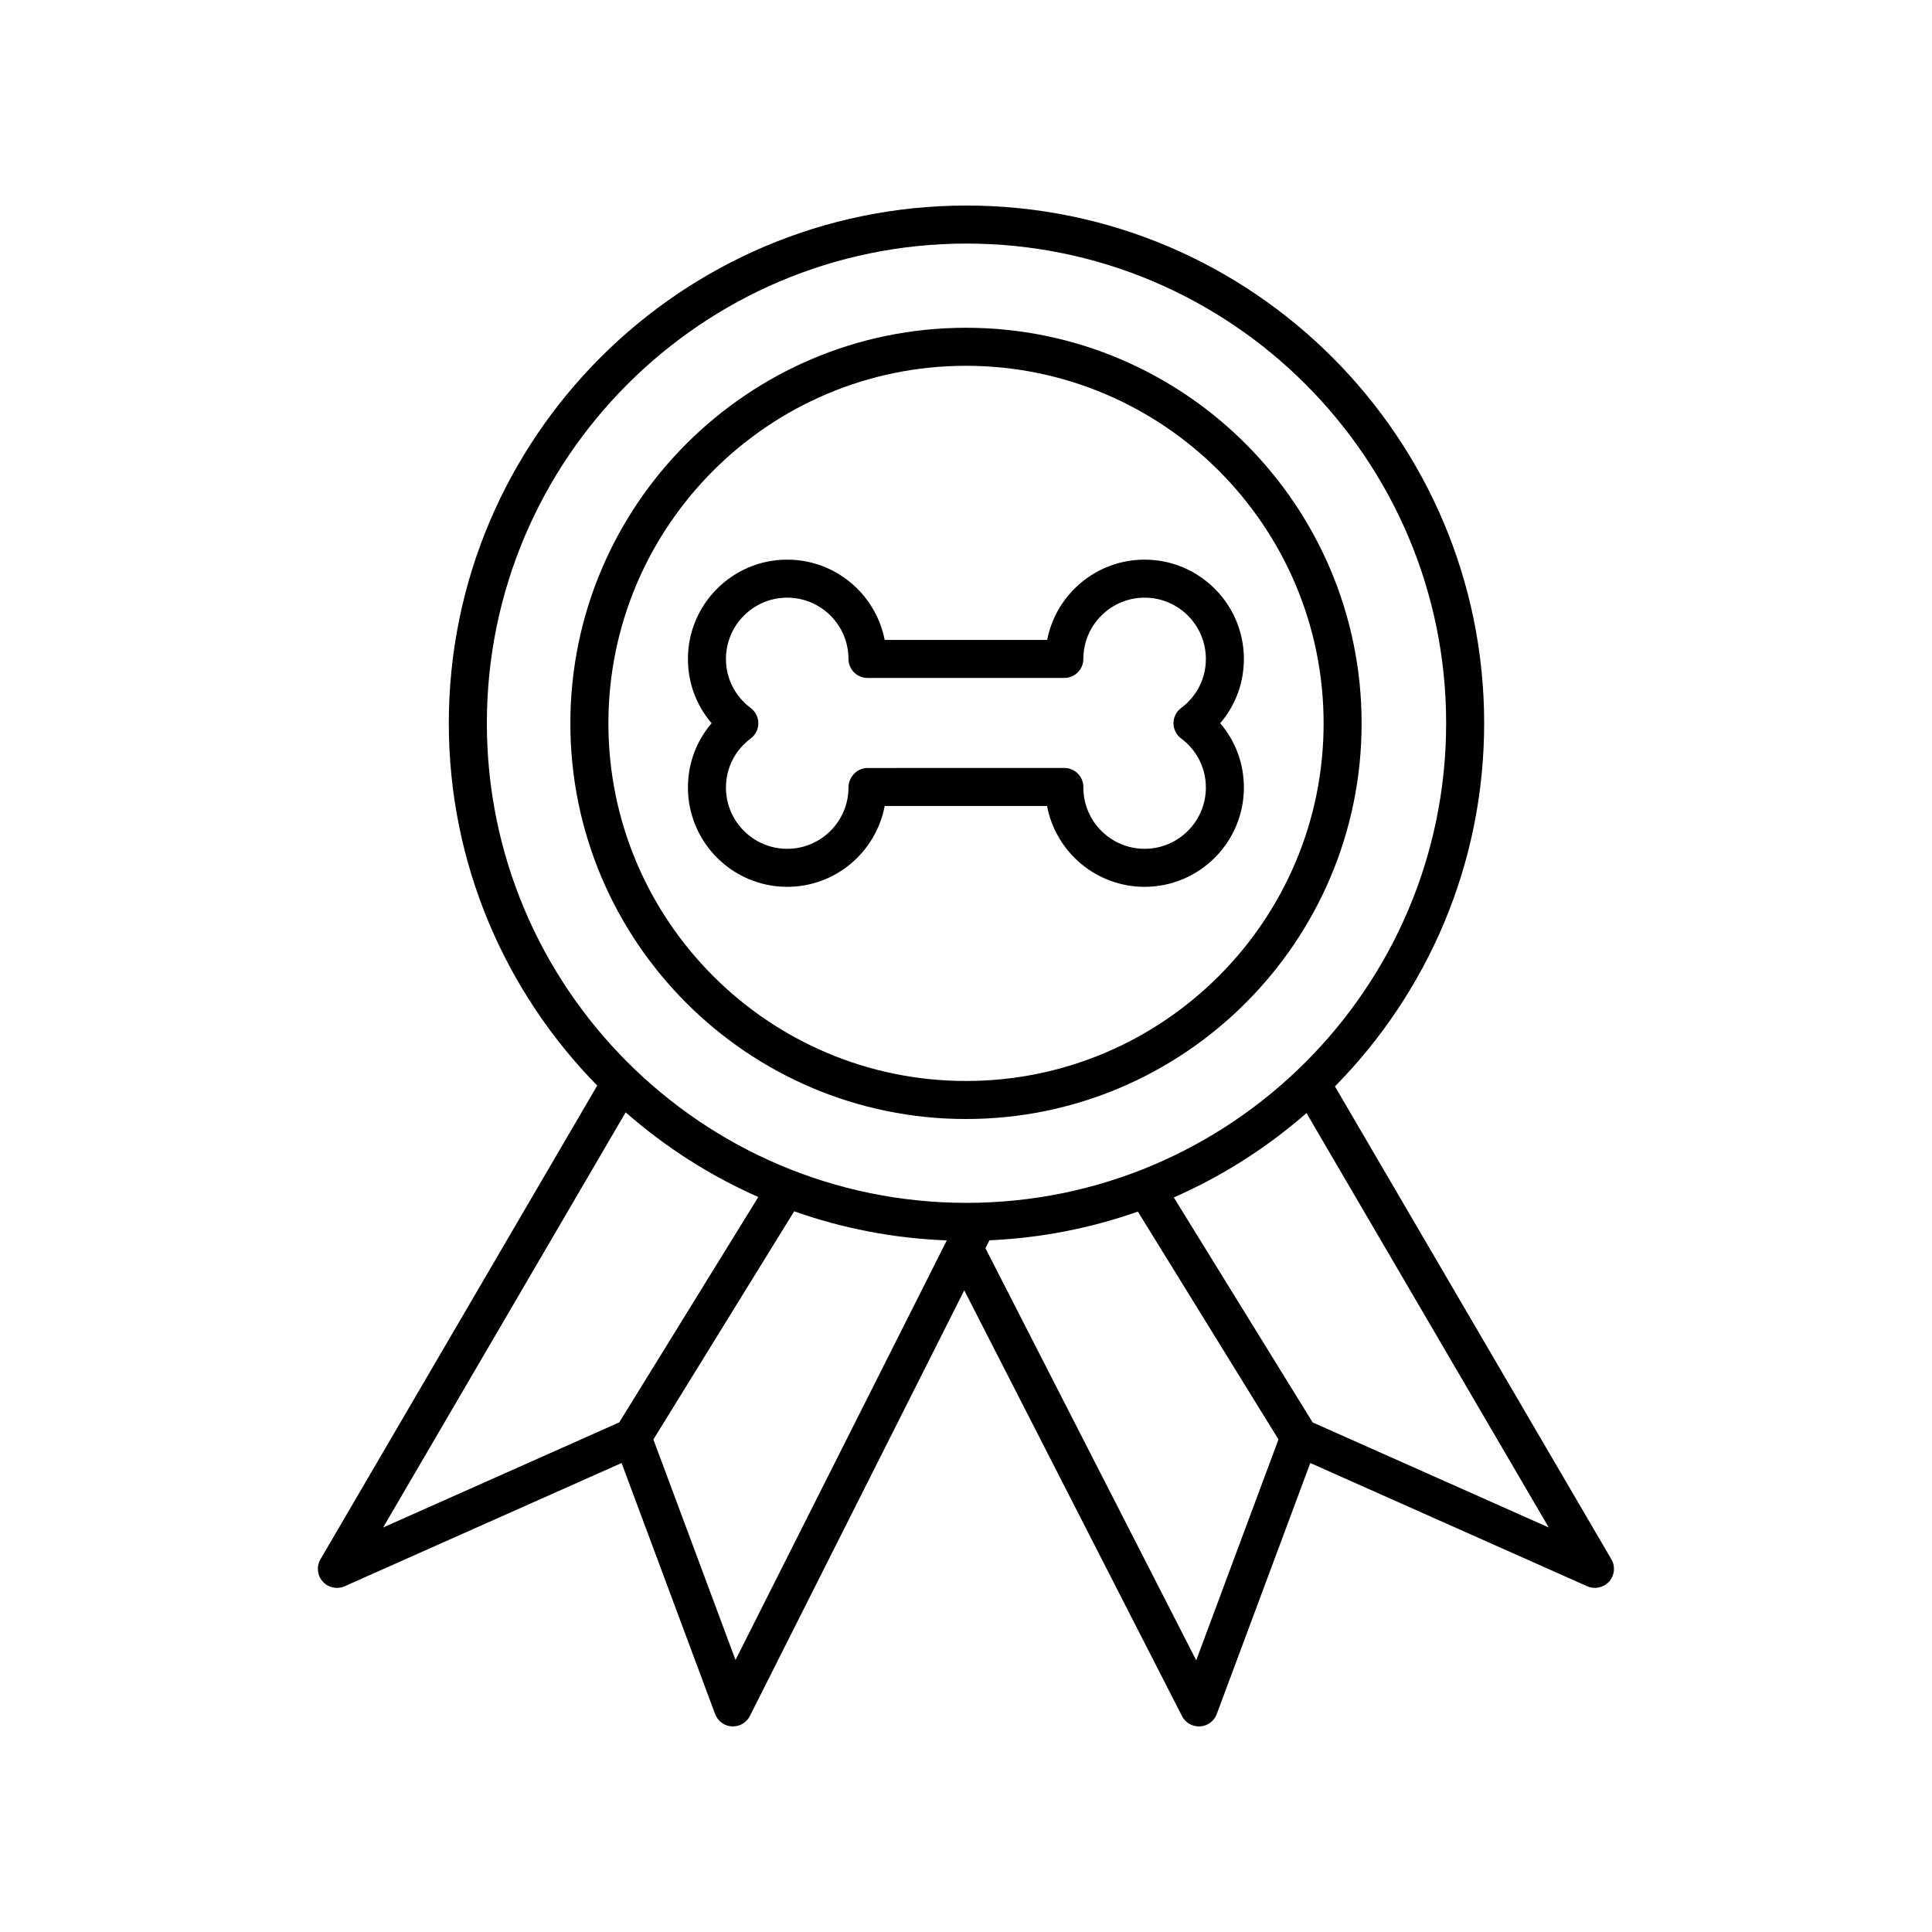
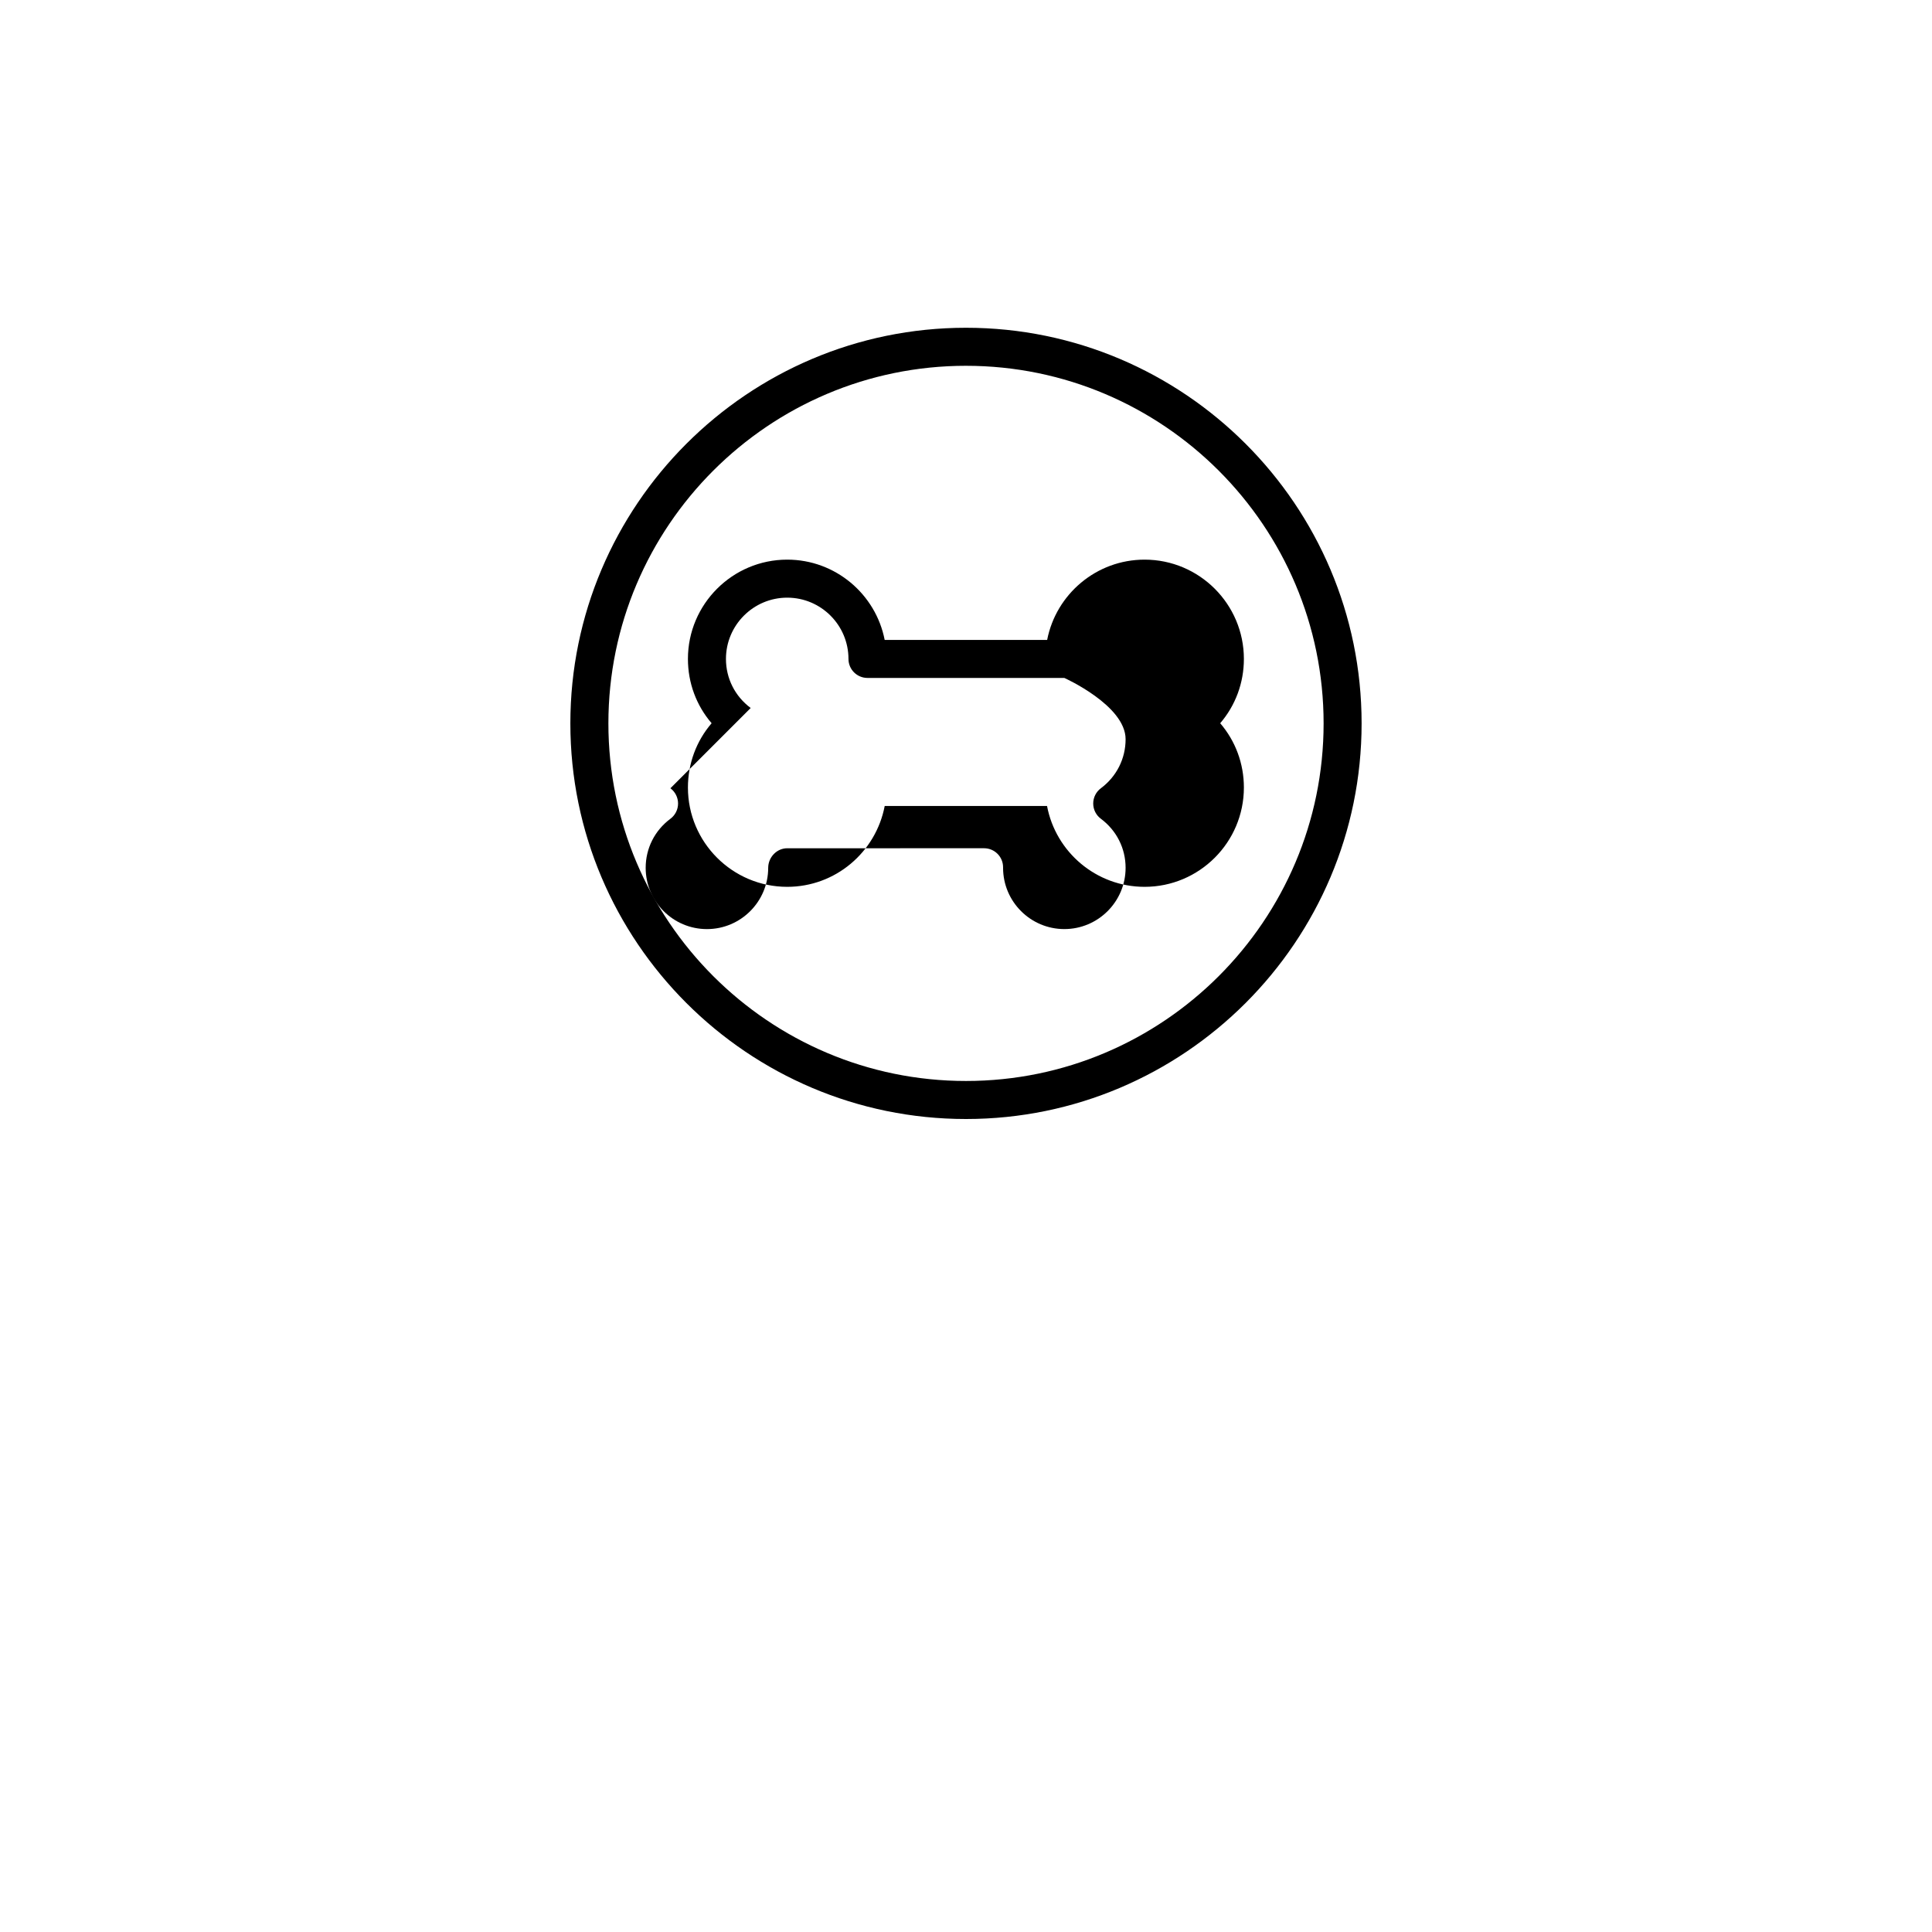
<svg xmlns="http://www.w3.org/2000/svg" fill="#000000" width="800px" height="800px" version="1.1" viewBox="144 144 512 512">
  <g>
    <path d="m400 440.55c57.812 0 104.84-47.031 104.84-104.84 0-57.812-47.031-104.85-104.84-104.85s-104.85 47.035-104.85 104.85c0 57.809 47.035 104.84 104.85 104.84zm0-199.61c52.254 0 94.77 42.516 94.77 94.77s-42.516 94.762-94.77 94.762-94.77-42.508-94.77-94.766c0-52.254 42.512-94.766 94.77-94.766z" />
-     <path d="m229.53 563.13c1.461 1.629 3.797 2.121 5.805 1.246l73.395-32.664 24.781 66.527c0.699 1.879 2.441 3.164 4.441 3.273 0.094 0 0.188 0.008 0.277 0.008 1.898 0 3.641-1.066 4.5-2.769l56.809-112.8 57.707 112.83c0.863 1.688 2.602 2.742 4.484 2.742 0.098 0 0.195-0.004 0.297-0.012 1.996-0.113 3.731-1.398 4.43-3.273l24.785-66.527 73.391 32.664c1.996 0.875 4.34 0.383 5.805-1.246 1.457-1.629 1.699-4.016 0.594-5.902l-73.258-125.32c24.434-24.785 39.547-58.777 39.547-96.246 0-75.645-61.543-137.19-137.19-137.19-75.645 0-137.19 61.543-137.19 137.19 0 37.359 15.027 71.258 39.332 96.023l-73.34 125.54c-1.105 1.891-0.863 4.277 0.598 5.906zm109.39 20.777-21.766-58.43 37.309-60.469c12.734 4.508 26.32 7.18 40.449 7.711zm122.09 0.094-55.852-109.2c0-0.004-0.004-0.004-0.004-0.008l1.059-2.102c13.727-0.602 26.93-3.242 39.332-7.606l37.266 60.383zm30.852-63.051-36.793-59.617c12.875-5.652 24.715-13.223 35.168-22.355l64.199 109.82zm-91.73-312.4c70.09 0 127.11 57.023 127.11 127.11 0 70.09-57.023 127.11-127.11 127.11s-127.11-57.023-127.11-127.11c0-70.09 57.02-127.11 127.11-127.11zm-90.328 230.23c10.445 9.16 22.281 16.762 35.156 22.441l-36.852 59.727-62.582 27.855z" />
-     <path d="m352.62 379.02c12.801 0 23.496-9.191 25.836-21.422h43.02c2.301 12.184 13.02 21.422 25.855 21.422 14.508 0 26.312-11.805 26.312-26.312 0-6.367-2.238-12.34-6.277-17.043 4.035-4.703 6.277-10.676 6.277-17.043 0-14.508-11.805-26.312-26.312-26.312-12.785 0-23.469 9.164-25.824 21.273h-43.059c-2.359-12.105-13.043-21.273-25.828-21.273-14.508 0-26.312 11.805-26.312 26.312 0 6.367 2.238 12.34 6.277 17.043-4.035 4.703-6.277 10.676-6.277 17.043 0 14.508 11.805 26.312 26.312 26.312zm-9.68-47.395c-4.168-3.106-6.555-7.848-6.555-13.004 0-8.953 7.285-16.234 16.234-16.234 8.953 0 16.234 7.281 16.234 16.234 0 2.785 2.254 5.039 5.039 5.039h52.168c2.781 0 5.039-2.254 5.039-5.039 0-8.953 7.281-16.234 16.234-16.234s16.234 7.281 16.234 16.234c0 5.156-2.387 9.898-6.555 13.004-1.277 0.949-2.027 2.449-2.027 4.039 0 1.59 0.75 3.09 2.027 4.039 4.168 3.106 6.555 7.848 6.555 13.004 0 8.953-7.285 16.234-16.234 16.234-8.953 0-16.234-7.281-16.234-16.234v-0.148c0-2.785-2.254-5.039-5.039-5.039l-52.168 0.004c-2.781 0-5.039 2.402-5.039 5.188 0 8.953-7.281 16.234-16.234 16.234s-16.234-7.281-16.234-16.234c0-5.156 2.387-9.898 6.555-13.004 1.277-0.949 2.027-2.449 2.027-4.039 0-1.594-0.75-3.094-2.027-4.043z" />
+     <path d="m352.62 379.02c12.801 0 23.496-9.191 25.836-21.422h43.02c2.301 12.184 13.02 21.422 25.855 21.422 14.508 0 26.312-11.805 26.312-26.312 0-6.367-2.238-12.34-6.277-17.043 4.035-4.703 6.277-10.676 6.277-17.043 0-14.508-11.805-26.312-26.312-26.312-12.785 0-23.469 9.164-25.824 21.273h-43.059c-2.359-12.105-13.043-21.273-25.828-21.273-14.508 0-26.312 11.805-26.312 26.312 0 6.367 2.238 12.34 6.277 17.043-4.035 4.703-6.277 10.676-6.277 17.043 0 14.508 11.805 26.312 26.312 26.312zm-9.68-47.395c-4.168-3.106-6.555-7.848-6.555-13.004 0-8.953 7.285-16.234 16.234-16.234 8.953 0 16.234 7.281 16.234 16.234 0 2.785 2.254 5.039 5.039 5.039h52.168s16.234 7.281 16.234 16.234c0 5.156-2.387 9.898-6.555 13.004-1.277 0.949-2.027 2.449-2.027 4.039 0 1.59 0.75 3.09 2.027 4.039 4.168 3.106 6.555 7.848 6.555 13.004 0 8.953-7.285 16.234-16.234 16.234-8.953 0-16.234-7.281-16.234-16.234v-0.148c0-2.785-2.254-5.039-5.039-5.039l-52.168 0.004c-2.781 0-5.039 2.402-5.039 5.188 0 8.953-7.281 16.234-16.234 16.234s-16.234-7.281-16.234-16.234c0-5.156 2.387-9.898 6.555-13.004 1.277-0.949 2.027-2.449 2.027-4.039 0-1.594-0.75-3.094-2.027-4.043z" />
  </g>
</svg>